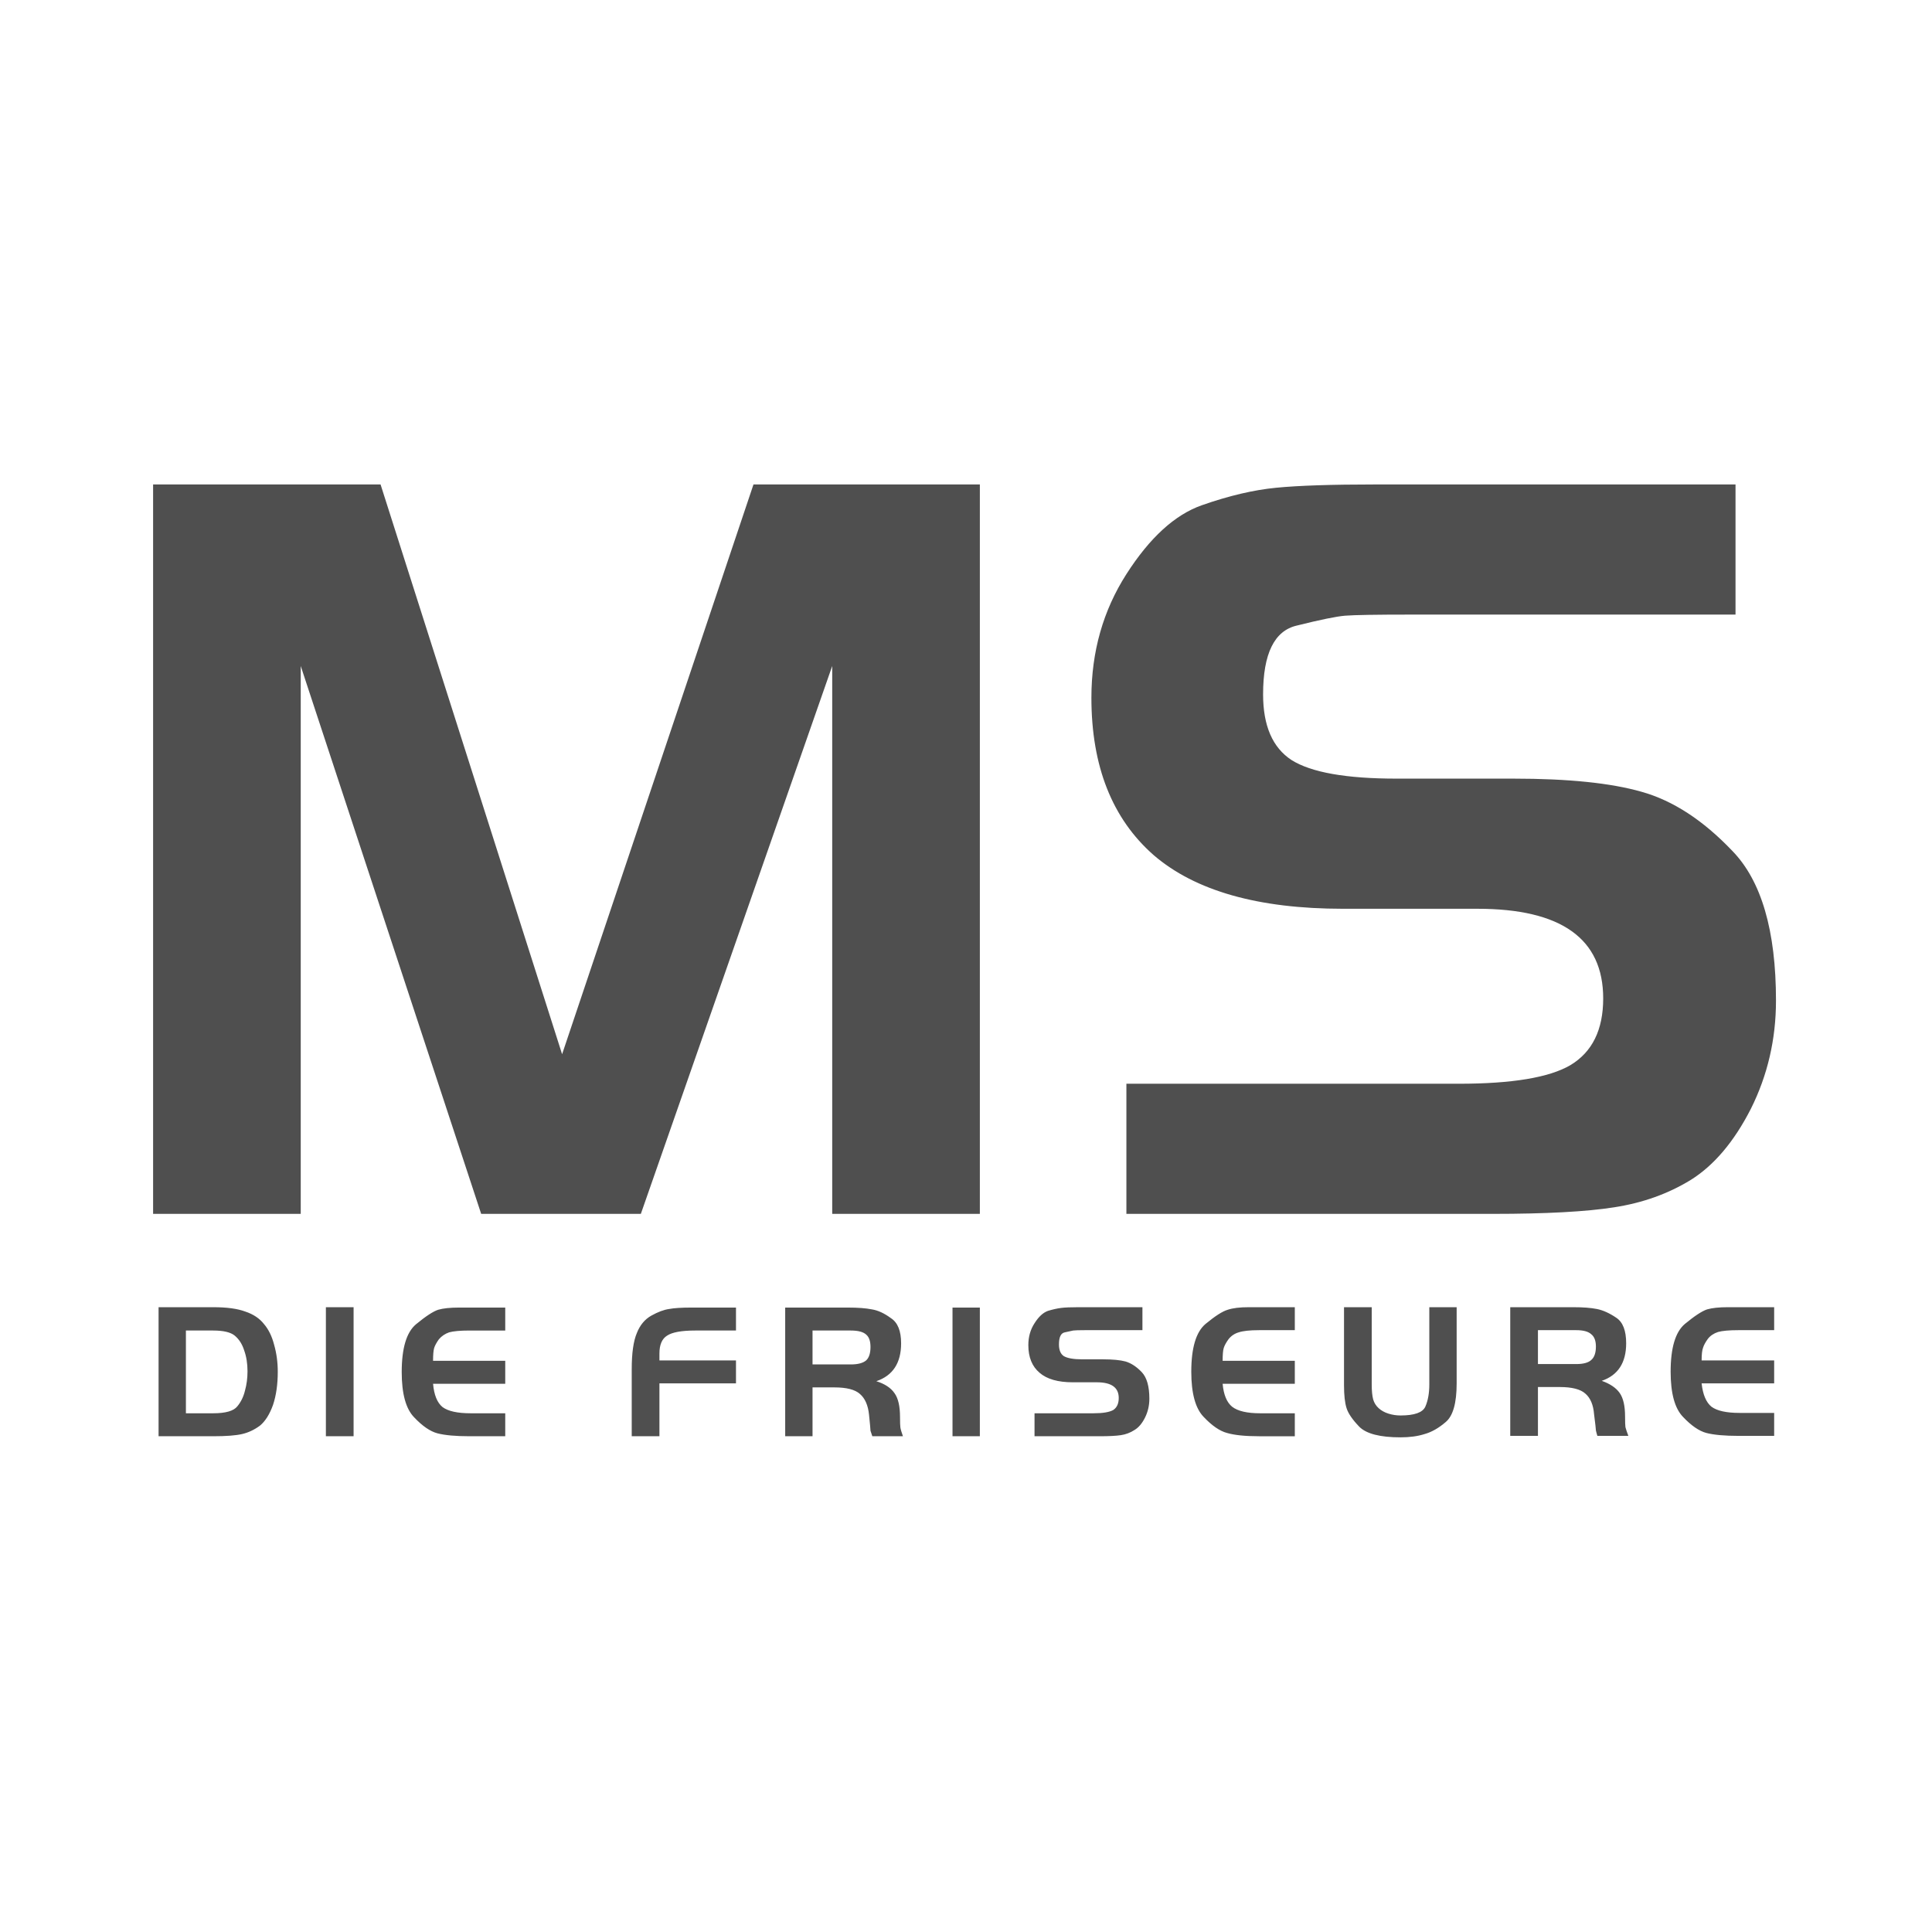
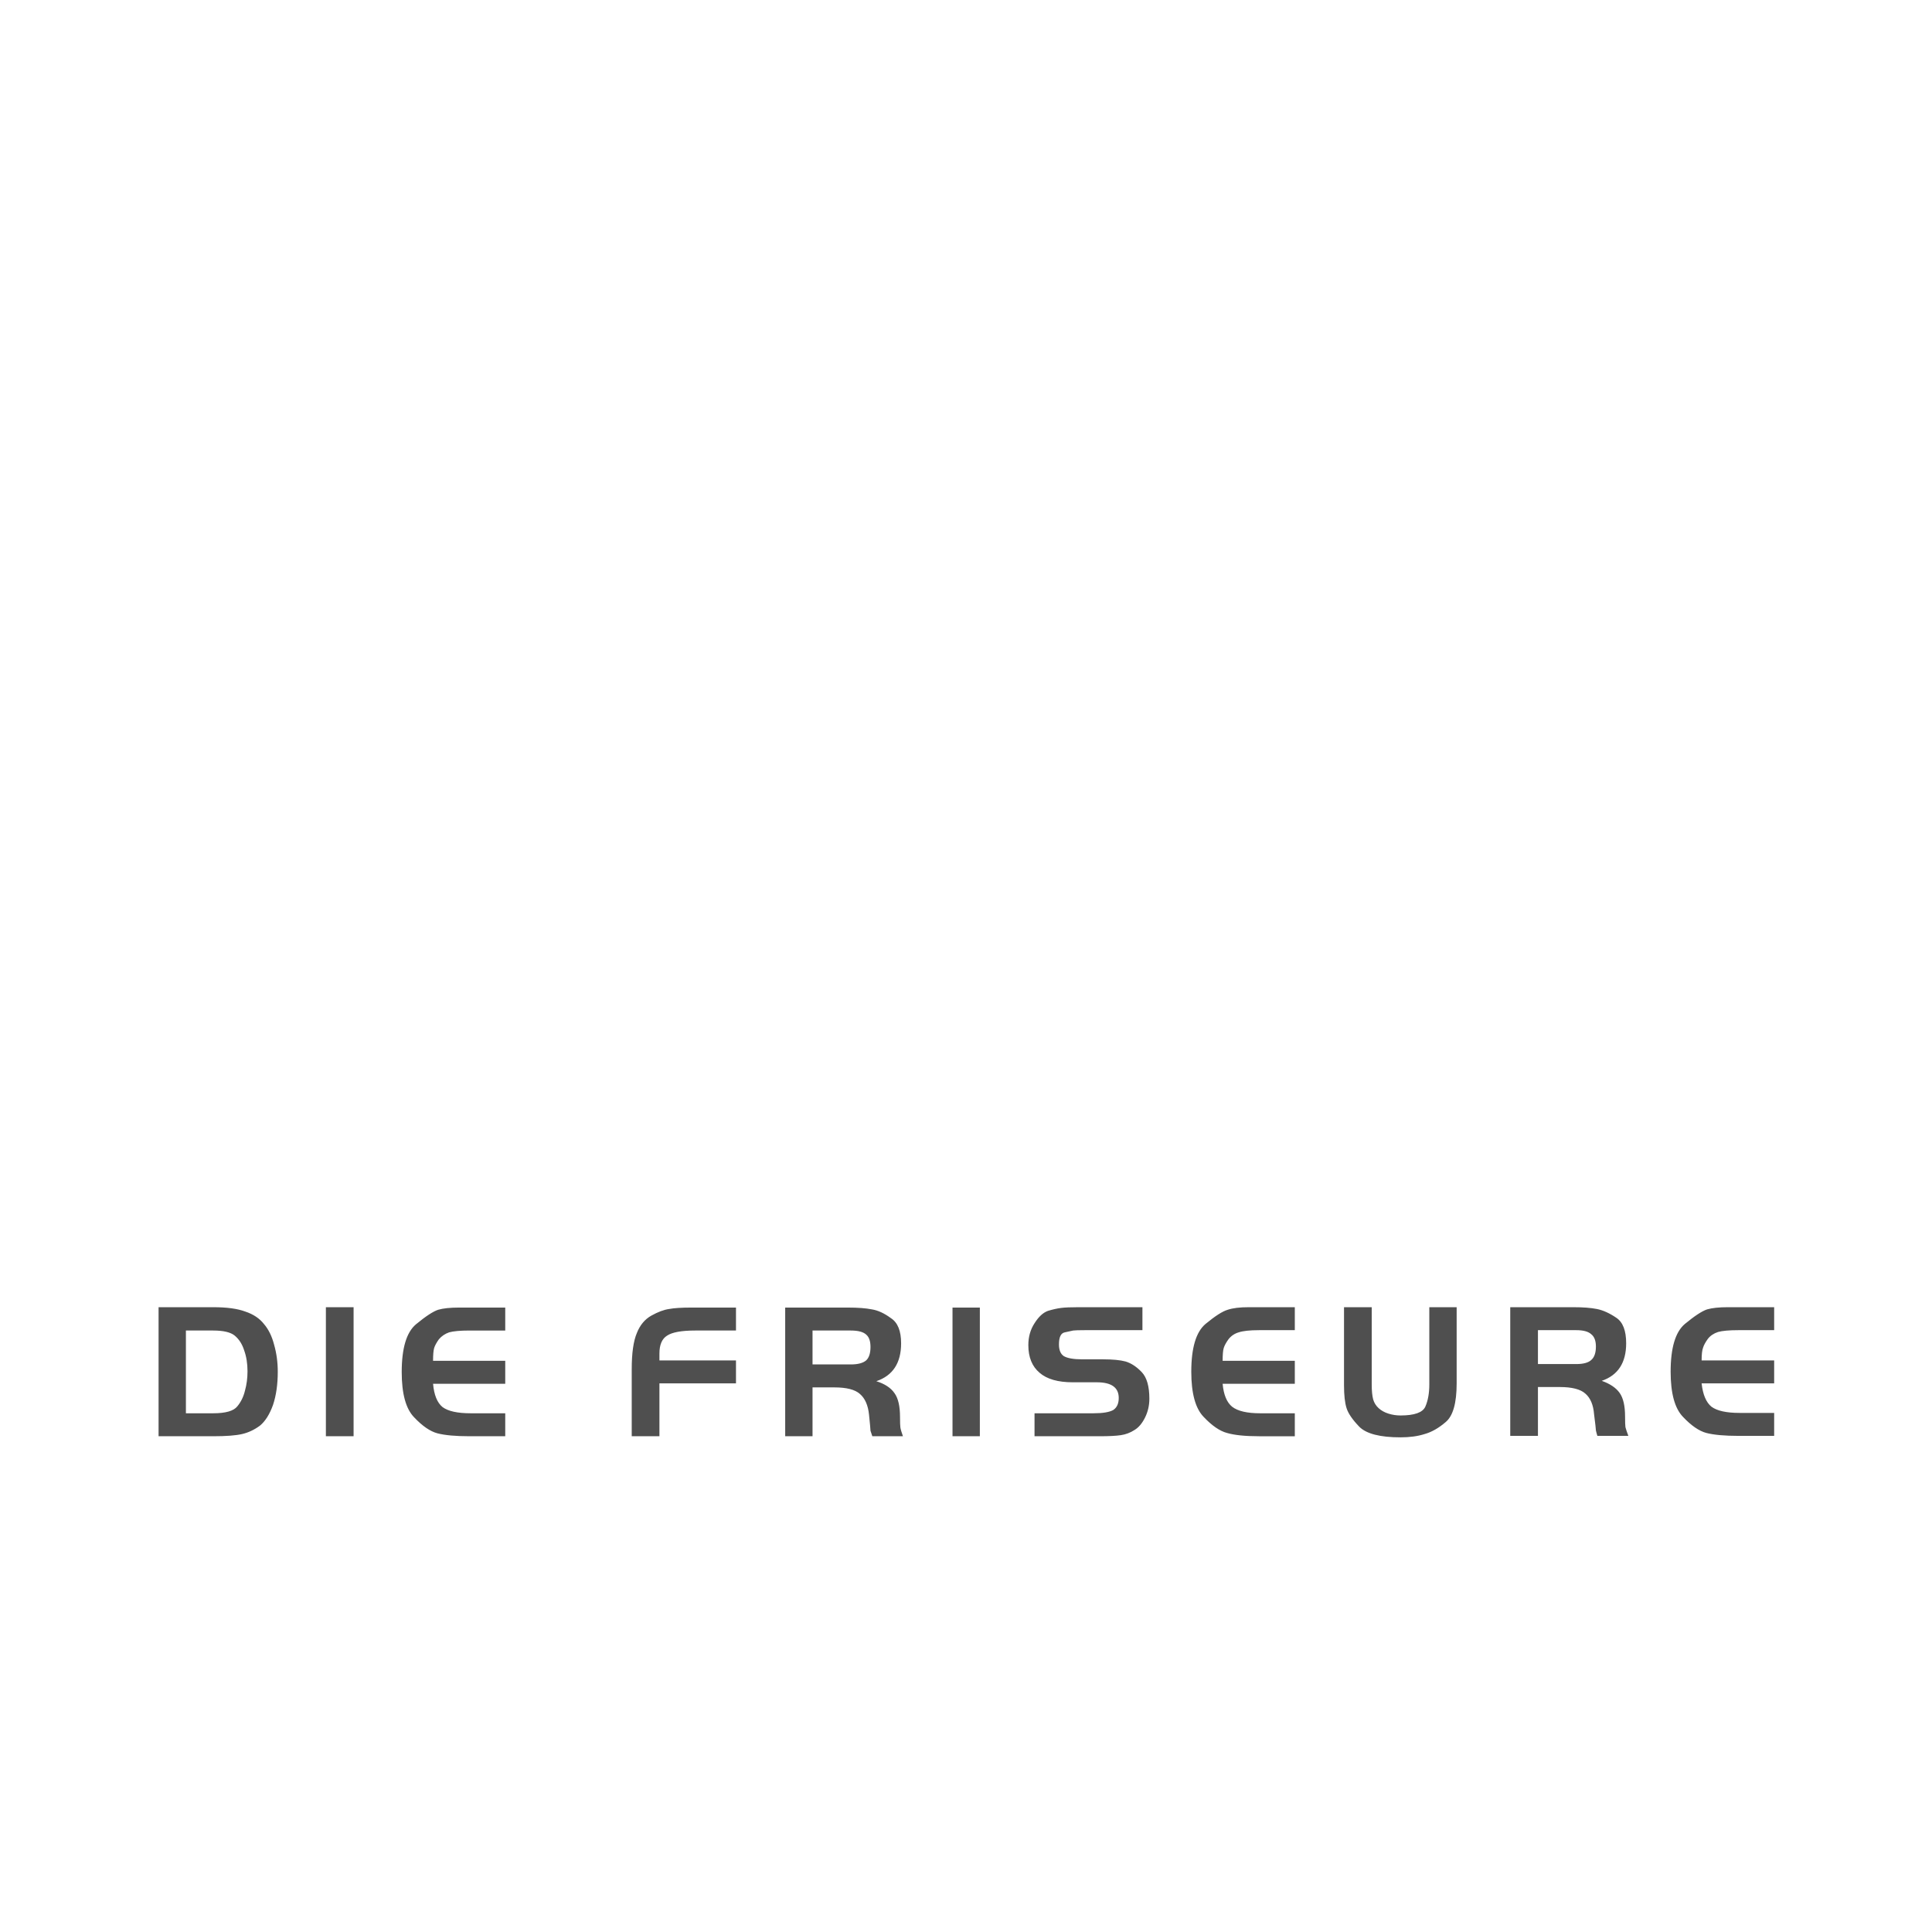
<svg xmlns="http://www.w3.org/2000/svg" viewBox="0 0 530 530" width="1000" height="1000">
  <title>logo grau</title>
  <style>		.s0 { fill: #4f4f4f } 	</style>
  <g id="OBJECTS">
    <g id="&lt;Group&gt;">
      <g id="&lt;Group&gt; copy 2">
-         <path id="MS" class="s0" aria-label="MS" d="m42 132.9h62.4l49.8 156.3 52.5-156.3h62.1v200.1h-40.5v-150.3l-52.5 150.3h-43.8l-49.5-150.3v150.3h-40.5zm367.5 200.1h-100.5v-35.7h91.2q21.9 0 30.6-5.1 9-5.4 9-18.3 0-24.6-34.5-24.6h-36.9q-34.8 0-51.9-14.7-17.1-15-17.1-43.2 0-18.9 9.6-33.9 9.6-15 20.7-18.9 11.1-3.9 20.4-4.8 9.3-0.9 27-0.9h99v35.7h-89.4q-13.8 0-17.7 0.3-3.6 0.3-13.2 2.7-9.3 2.1-9.3 18.9 0 12.9 7.8 18 8.1 5.1 28.8 5.1h32.1q22.5 0 35.1 3.6 12.9 3.6 24.9 16.2 12 12.3 12 41.1 0 15.9-6.9 29.7-6.9 13.5-16.5 19.5-9.3 5.7-21 7.5-11.4 1.8-33.3 1.8z" />
        <path id="DIE FRISEURE" class="s0" aria-label="DIE FRISEURE" d="m43.5 394v-35.4h15q5.6 0 8.8 1.2 3.3 1.1 5.1 3.4 1.9 2.2 2.8 5.7 1 3.5 1 7.4 0 5.2-1.3 9.1-1.4 3.9-3.6 5.7-2.3 1.7-4.9 2.3-2.6 0.6-7.9 0.6zm15-29h-7.5v22.7h7.5q5.1 0 6.6-1.9 1.5-1.8 2.1-4.3 0.7-2.5 0.7-5.3 0-3.2-0.9-5.7-0.8-2.6-2.6-4.1-1.7-1.4-5.9-1.4zm38.5 29h-7.6v-35.4h7.6zm28.9-35.3h12.7v6.3h-9.8q-3.8 0-5.6 0.5-1.7 0.6-2.8 1.9-1 1.4-1.3 2.4-0.3 1-0.3 3.5h19.8v6.3h-19.8q0.4 4.6 2.6 6.4 2.3 1.7 7.7 1.7h9.5v6.3h-9.8q-5.7 0-8.8-0.8-3-0.8-6.4-4.4-3.4-3.5-3.4-12.4 0-9.8 3.9-13.1 4-3.3 6.1-4 2.1-0.6 5.7-0.6zm55 14.5h21v6.3h-21v14.5h-7.6v-18.4q0-6.6 1.4-9.9 1.3-3.3 4-4.8 2.7-1.5 4.8-1.8 2.1-0.4 6.2-0.4h12.2v6.3h-11.2q-5.6 0-7.7 1.4-2.1 1.3-2.1 4.9zm48 7.4h-6v13.4h-7.5v-35.3h17.2q4.1 0 6.6 0.5 2.5 0.4 5.2 2.4 2.8 1.8 2.8 6.9 0 8.1-6.8 10.4 3.5 1.1 5 3.3 1.5 2.1 1.5 6.5 0 2.2 0.1 2.9 0.1 0.7 0.7 2.4h-8.4q-0.3-1-0.5-1.5 0-0.5-0.4-4.4-0.4-3.9-2.5-5.7-2-1.8-7-1.8zm-6-15.6v9.3h10.5q2.9 0 4.2-1.1 1.2-1.1 1.2-3.7 0-2.4-1.2-3.4-1.2-1.1-4.2-1.1zm45.9 29h-7.5v-35.3h7.5zm32.8 0h-17.8v-6.3h16.2q3.8 0 5.4-0.9 1.5-1 1.5-3.3 0-4.3-6-4.3h-6.6q-6.1 0-9.1-2.6-3.1-2.6-3.1-7.6 0-3.4 1.7-6 1.7-2.7 3.7-3.4 2-0.6 3.6-0.8 1.6-0.2 4.8-0.2h17.5v6.3h-15.8q-2.5 0-3.2 0.1-0.6 0.1-2.3 0.5-1.6 0.3-1.6 3.3 0 2.3 1.3 3.2 1.5 0.9 5.1 0.9h5.7q4 0 6.2 0.6 2.3 0.7 4.4 2.9 2.1 2.2 2.1 7.3 0 2.8-1.2 5.2-1.2 2.4-2.9 3.4-1.7 1.1-3.7 1.4-2 0.3-5.9 0.3zm40.9-35.4h12.7v6.3h-9.8q-3.8 0-5.6 0.6-1.7 0.5-2.8 1.9-1 1.4-1.3 2.4-0.3 1-0.3 3.5h19.8v6.3h-19.8q0.4 4.5 2.6 6.3 2.3 1.8 7.7 1.8h9.5v6.3h-9.8q-5.7 0-8.8-0.9-3-0.8-6.4-4.4-3.4-3.5-3.4-12.4 0-9.8 3.9-13.1 4-3.3 6.1-3.9 2.1-0.7 5.7-0.7zm26.2 0h7.6v21.2q0 2.6 0.4 4.1 0.4 1.4 1.5 2.4 1.1 1 2.7 1.5 1.6 0.5 3.3 0.5 5.7 0 6.8-2.4 1.1-2.5 1.1-6.1v-21.2h7.5v20.9q0 8.1-3 10.6-2.9 2.5-5.8 3.3-2.8 0.9-6.6 0.9-8.4 0-11.3-2.9-2.8-2.9-3.5-5.1-0.7-2.2-0.7-6.3zm59.2 21.9h-6v13.4h-7.6v-35.3h17.3q4 0 6.5 0.5 2.5 0.5 5.3 2.4 2.7 1.8 2.7 7 0 8-6.7 10.3 3.4 1.2 4.9 3.3 1.5 2.1 1.5 6.5 0 2.2 0.1 2.9 0.2 0.8 0.8 2.4h-8.5q-0.3-1-0.4-1.5 0-0.5-0.5-4.4-0.3-3.9-2.4-5.7-2-1.8-7-1.8zm-6-15.6v9.3h10.5q2.9 0 4.1-1.1 1.3-1.1 1.3-3.7 0-2.4-1.3-3.4-1.2-1.1-4.1-1.1zm52.1-6.3h12.7v6.3h-9.8q-3.8 0-5.6 0.5-1.8 0.6-2.8 1.9-1 1.4-1.3 2.4-0.4 1-0.4 3.5h19.9v6.3h-19.9q0.5 4.6 2.7 6.4 2.3 1.7 7.7 1.7h9.5v6.3h-9.8q-5.7 0-8.8-0.8-3-0.8-6.4-4.4-3.4-3.5-3.4-12.4 0-9.8 3.9-13.1 4-3.3 6.1-4 2.1-0.6 5.7-0.6z" />
      </g>
    </g>
  </g>
</svg>